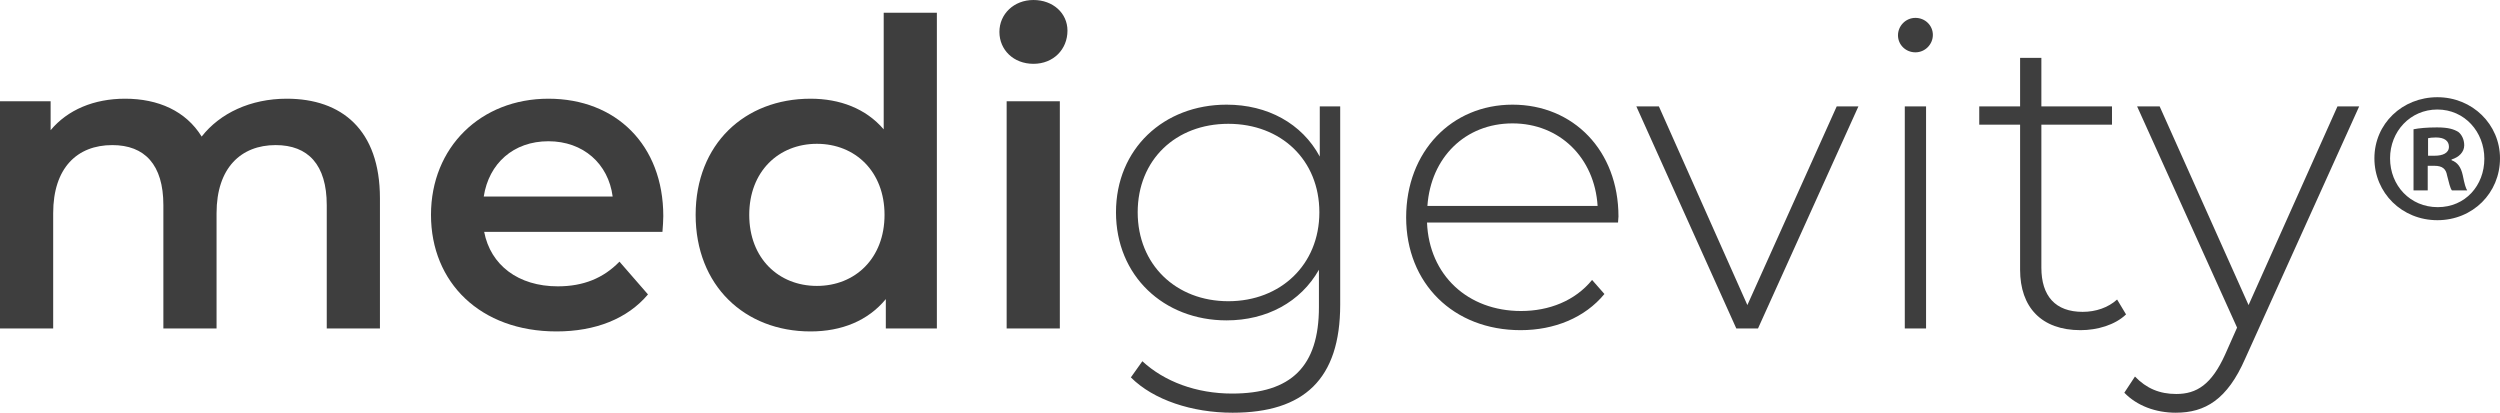
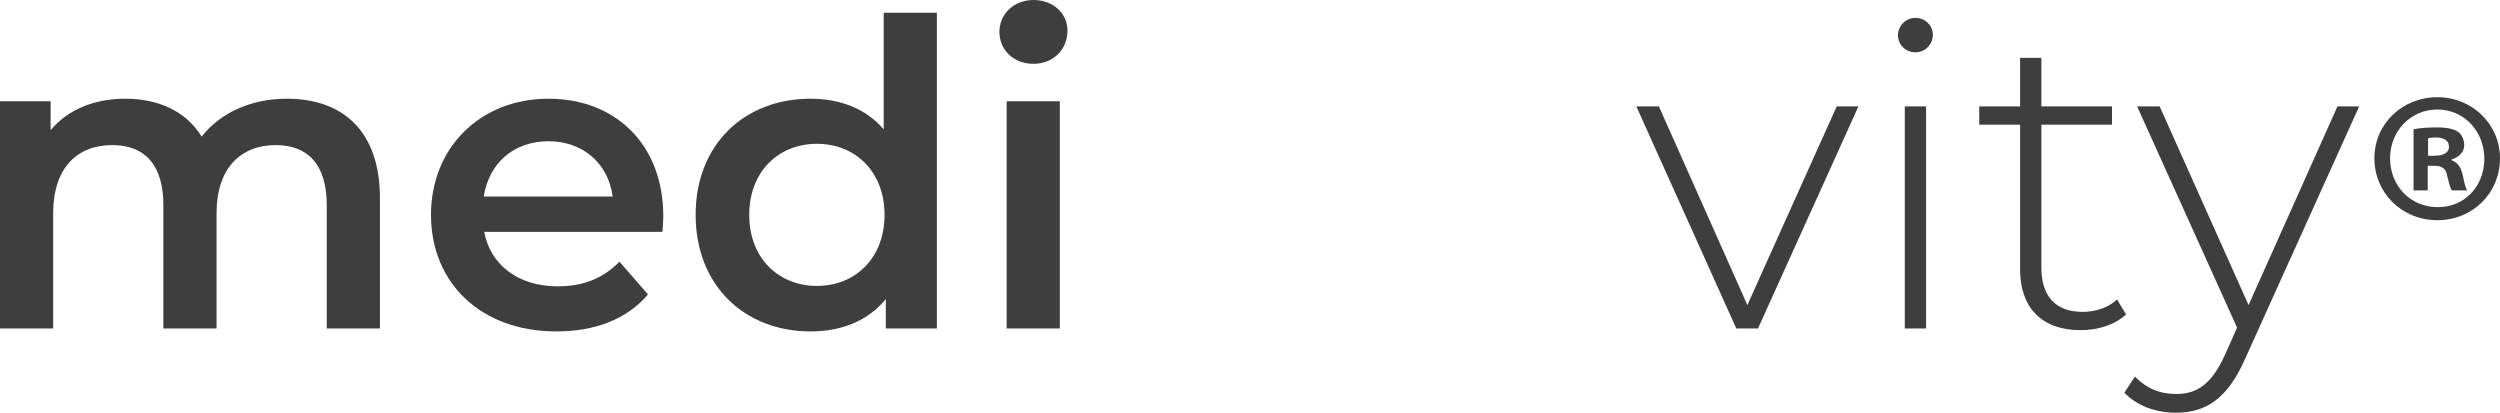
<svg xmlns="http://www.w3.org/2000/svg" viewBox="0 0 1708.64 282.06" id="Ebene_1">
  <defs>
    <style>.cls-1{fill:#3e3e3e;}</style>
  </defs>
  <path d="M259.67,135.51v88.98h-36.35v-84.33c0-27.62-12.79-41-34.89-41-23.84,0-40.42,15.7-40.42,46.53v78.8h-36.35v-84.33c0-27.62-12.79-41-34.89-41-24.14,0-40.42,15.7-40.42,46.53v78.8H0V69.21h34.6v19.77c11.63-13.96,29.66-21.52,50.89-21.52,22.68,0,41.58,8.43,52.34,25.88,12.5-15.99,33.44-25.88,58.16-25.88,37.51,0,63.68,21.23,63.68,68.04Z" class="cls-1" />
  <path d="M452.75,158.48h-121.84c4.36,22.68,23.26,37.22,50.31,37.22,17.45,0,31.11-5.52,42.16-16.87l19.48,22.39c-13.96,16.57-35.77,25.3-62.52,25.3-52.05,0-85.78-33.44-85.78-79.68s34.02-79.38,80.26-79.38,78.51,31.7,78.51,80.26c0,2.91-.29,7.27-.58,10.76ZM330.62,134.34h88.11c-2.91-22.39-20.06-37.8-43.91-37.8s-40.71,15.12-44.2,37.8Z" class="cls-1" />
  <path d="M640.31,8.72v215.76h-34.89v-20.06c-12.21,14.83-30.24,22.1-51.47,22.1-45.07,0-78.51-31.4-78.51-79.68s33.44-79.38,78.51-79.38c20.06,0,37.8,6.69,50.02,20.94V8.72h36.35ZM604.54,146.85c0-29.66-20.06-48.56-46.23-48.56s-46.24,18.9-46.24,48.56,20.06,48.56,46.24,48.56,46.23-18.9,46.23-48.56Z" class="cls-1" />
  <path d="M683.05,21.81c0-12.21,9.89-21.81,23.26-21.81s23.26,9.01,23.26,20.94c0,12.79-9.6,22.68-23.26,22.68s-23.26-9.6-23.26-21.81ZM688,69.21h36.35v155.28h-36.35V69.21Z" class="cls-1" />
-   <path d="M915.97,72.7v135.51c0,50.89-24.72,73.86-73.57,73.86-27.62,0-54.09-8.72-69.5-24.14l7.85-11.05c15.12,13.96,36.93,22.1,61.36,22.1,40.42,0,59.32-18.61,59.32-59.03v-25.59c-12.5,22.1-35.77,34.6-63.1,34.6-43.04,0-75.6-30.53-75.6-73.86s32.57-73.57,75.6-73.57c27.92,0,51.47,12.79,63.68,35.48v-34.31h13.96ZM901.73,145.1c0-35.77-26.17-60.48-62.23-60.48s-61.94,24.72-61.94,60.48,26.17,60.77,61.94,60.77,62.23-25.01,62.23-60.77Z" class="cls-1" />
-   <path d="M1105.86,152.08h-130.56c1.45,36.06,27.92,60.48,64.26,60.48,19.19,0,36.93-6.98,48.56-21.23l8.43,9.6c-13.38,16.28-34.31,24.72-57.29,24.72-45.94,0-78.22-31.99-78.22-77.06s31.11-77.06,72.7-77.06,72.41,31.4,72.41,76.48c0,1.16-.29,2.62-.29,4.07ZM975.58,140.74h116.31c-2.04-32.86-25.88-56.41-58.16-56.41s-55.83,23.26-58.16,56.41Z" class="cls-1" />
  <path d="M1270.15,72.7l-68.63,151.79h-14.83l-68.33-151.79h15.41l60.48,135.8,61.07-135.8h14.83Z" class="cls-1" />
  <path d="M1297.19,24.14c0-6.4,5.23-11.92,11.92-11.92s11.92,5.23,11.92,11.63-5.23,11.92-11.92,11.92-11.92-5.23-11.92-11.63ZM1301.84,72.7h14.54v151.79h-14.54V72.7Z" class="cls-1" />
  <path d="M1453.05,214.89c-7.56,7.27-19.77,10.76-31.11,10.76-26.75,0-41.29-15.7-41.29-41.29v-99.16h-27.92v-12.5h27.92v-33.15h14.54v33.15h48.27v12.5h-48.27v97.7c0,19.48,9.6,30.24,28.21,30.24,9.01,0,17.45-2.91,23.55-8.43l6.11,10.18Z" class="cls-1" />
  <path d="M1612.4,72.7l-77.93,172.44c-12.21,27.92-27.33,36.93-47.4,36.93-13.67,0-26.46-4.65-35.19-13.67l7.27-11.05c7.85,8.14,16.87,11.92,28.21,11.92,13.96,0,24.13-6.4,33.44-27.04l8.14-18.32-68.33-151.21h15.41l60.77,135.8,60.77-135.8h14.83Z" class="cls-1" />
  <path d="M1708.64,108.21c0,23.69-18.59,42.28-42.79,42.28s-43.05-18.59-43.05-42.28,19.1-41.77,43.05-41.77,42.79,18.59,42.79,41.77ZM1633.5,108.21c0,18.59,13.75,33.37,32.6,33.37s31.84-14.77,31.84-33.11-13.5-33.62-32.09-33.62-32.35,15.03-32.35,33.37ZM1659.22,130.12h-9.68v-41.77c3.82-.76,9.17-1.27,16.05-1.27,7.9,0,11.46,1.27,14.52,3.06,2.29,1.78,4.08,5.09,4.08,9.17,0,4.58-3.57,8.15-8.66,9.68v.51c4.08,1.53,6.37,4.58,7.64,10.19,1.27,6.37,2.04,8.92,3.06,10.44h-10.44c-1.27-1.53-2.04-5.35-3.31-10.19-.76-4.58-3.31-6.62-8.66-6.62h-4.58v16.81ZM1659.48,106.43h4.58c5.35,0,9.68-1.78,9.68-6.11,0-3.82-2.8-6.37-8.92-6.37-2.55,0-4.33.25-5.35.51v11.97Z" class="cls-1" />
</svg>